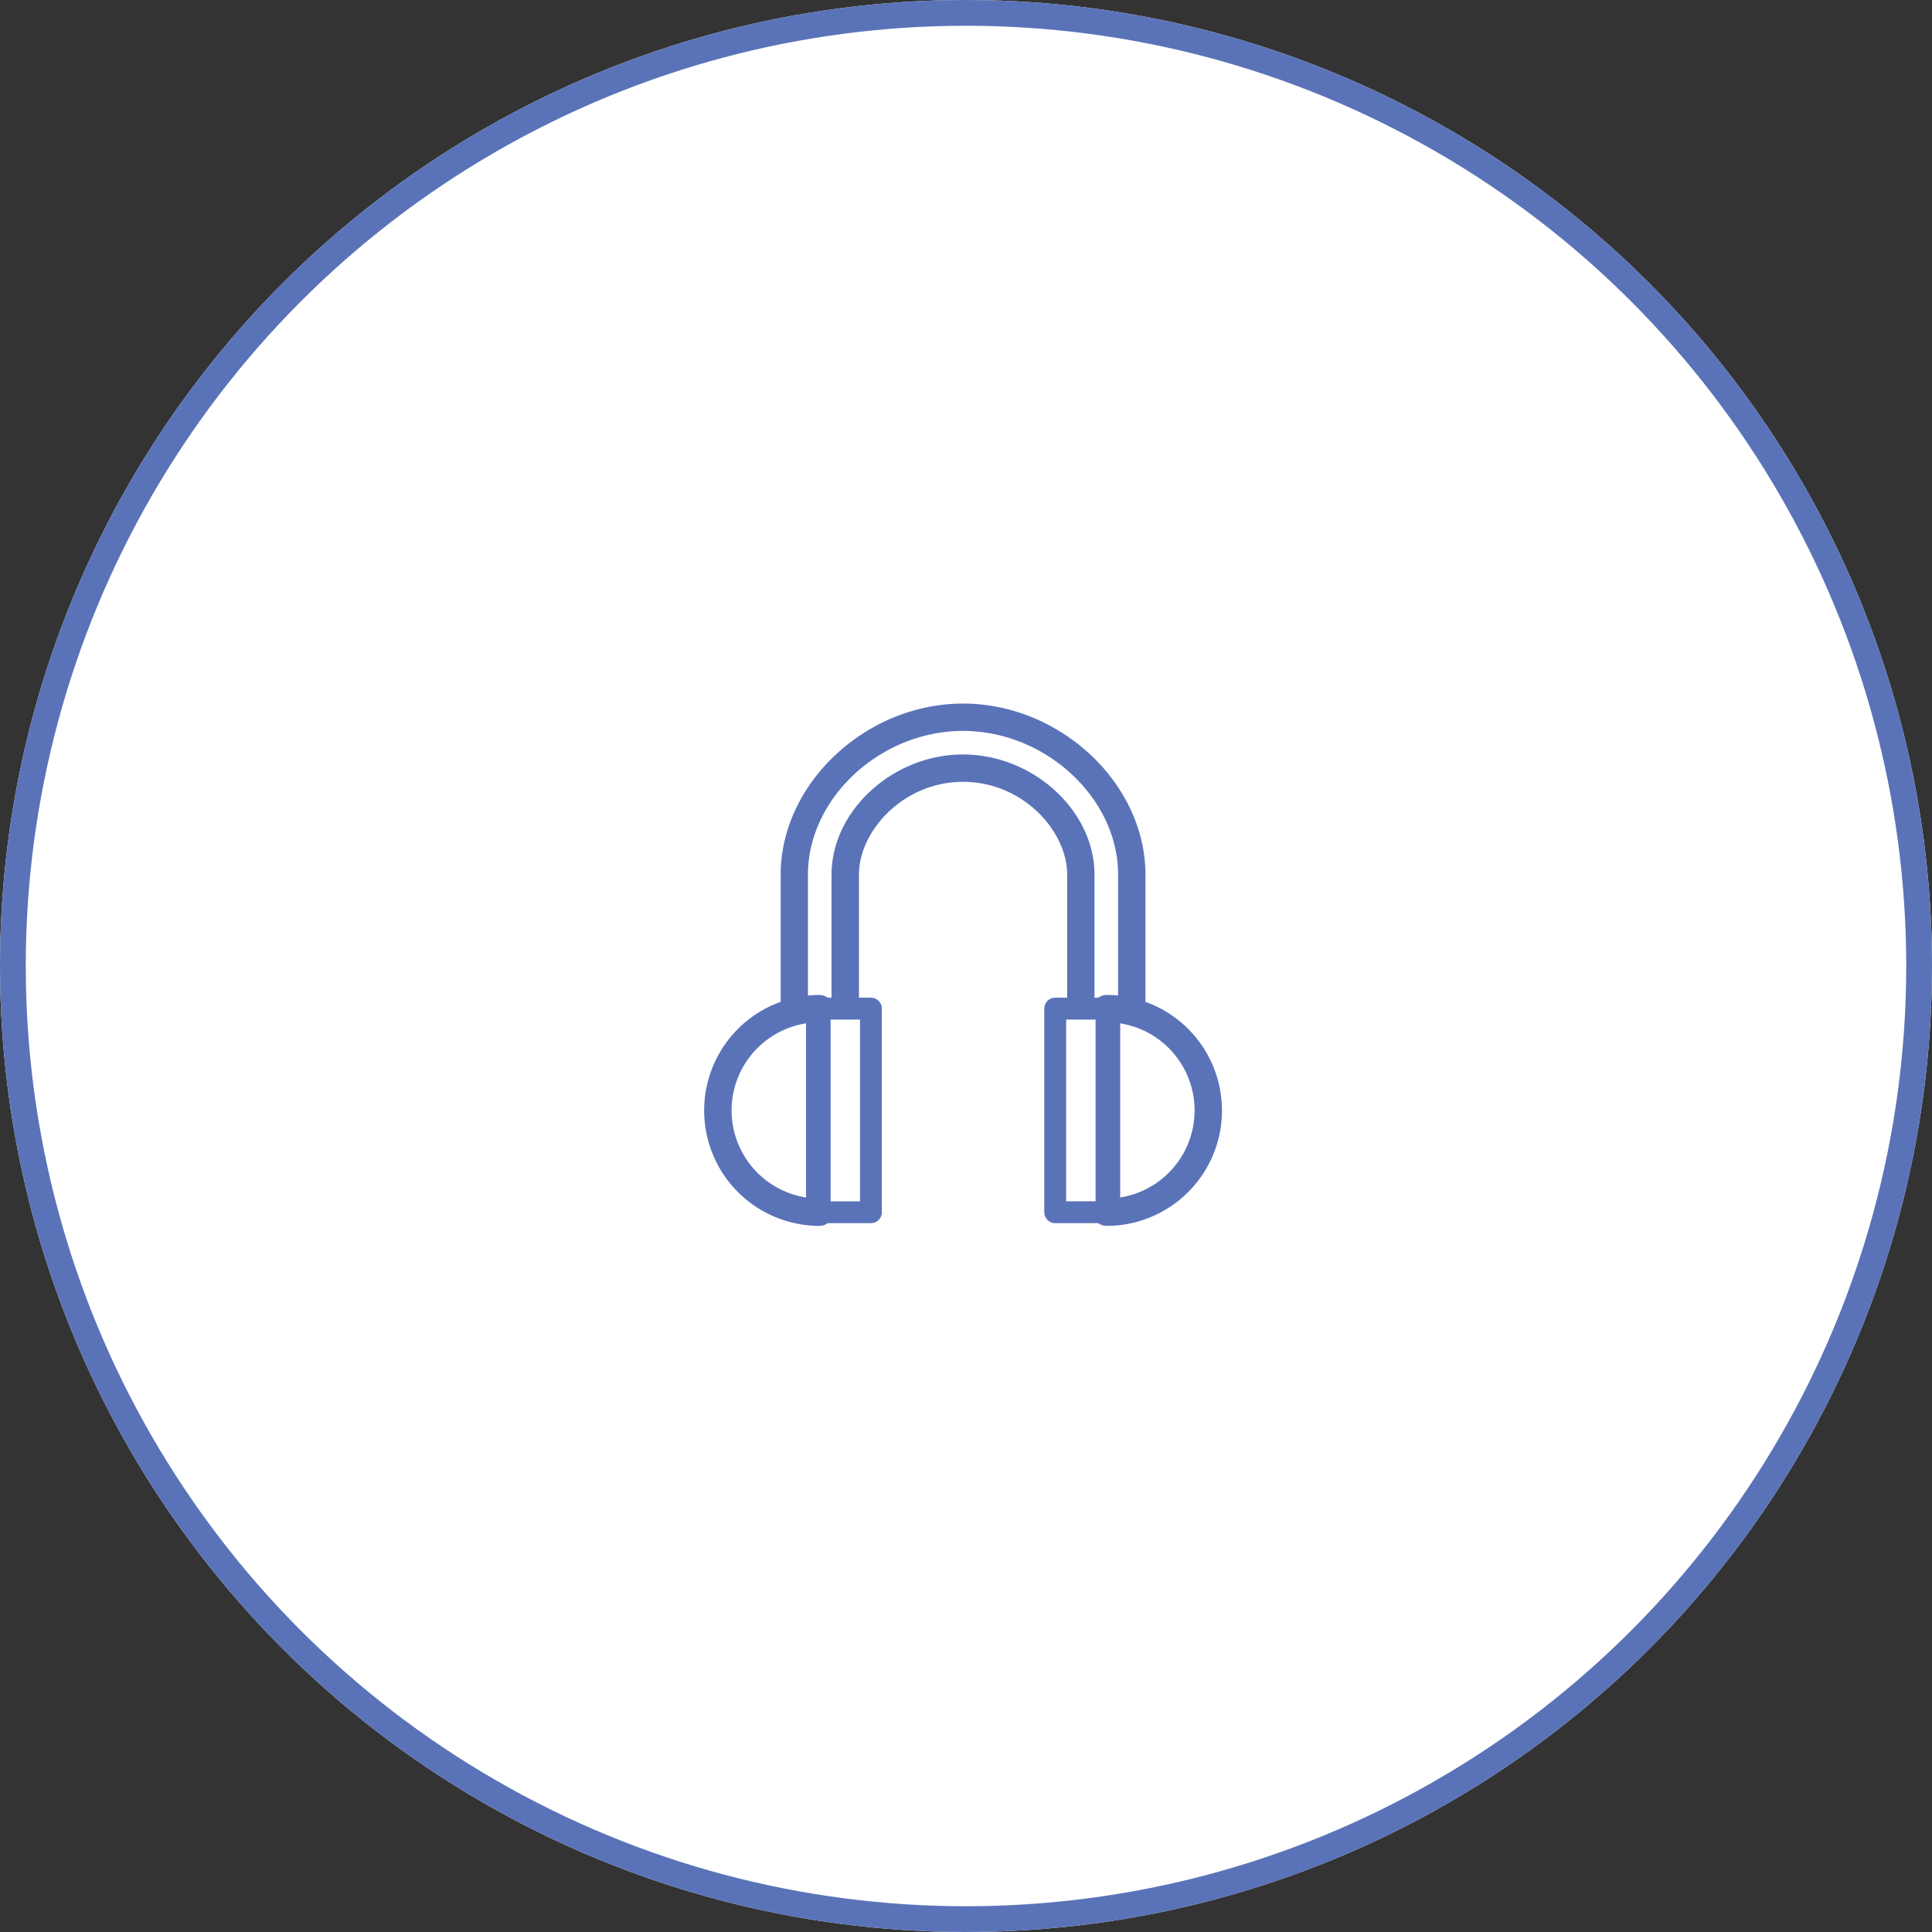
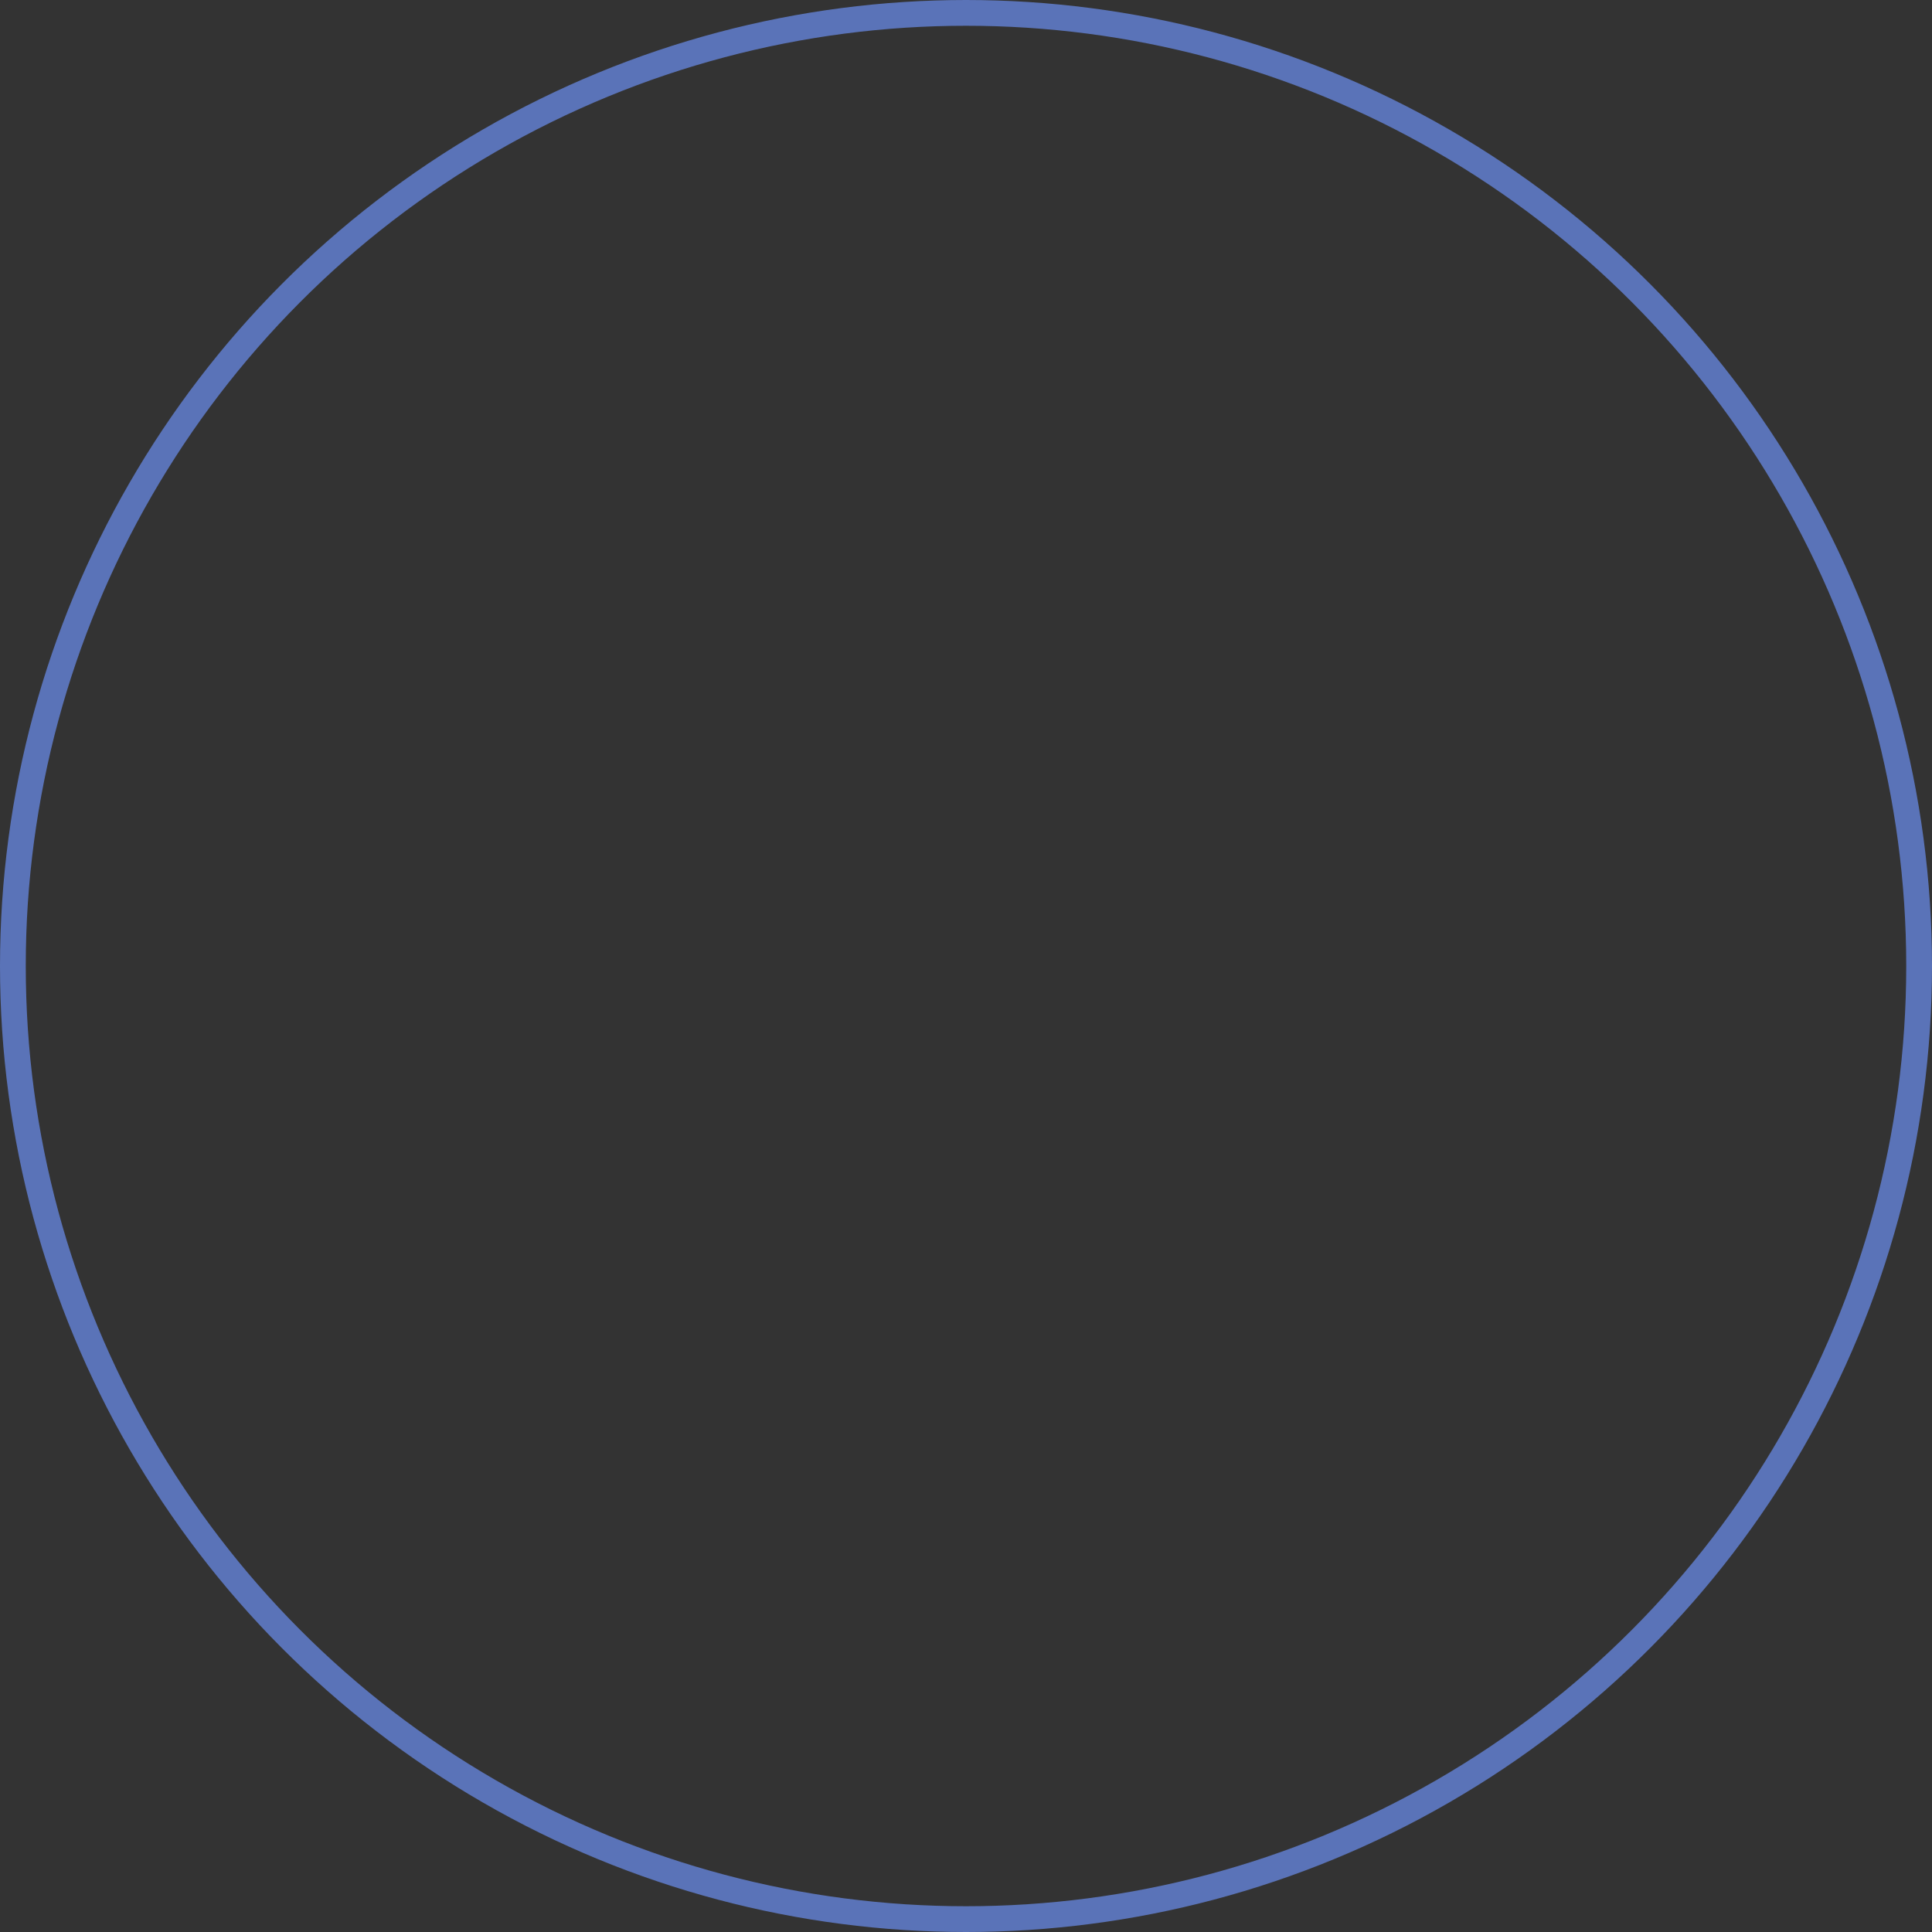
<svg xmlns="http://www.w3.org/2000/svg" width="150" height="150" viewBox="0 0 150 150">
  <rect x="0" y="0" width="150" height="150" fill="#333333" stroke="none" />
  <g transform="translate(-231.823 -813.859)">
    <g transform="translate(231.823 813.859)" fill="#fff" stroke="#5a73b8" stroke-width="2">
-       <circle cx="75" cy="75" r="75" stroke="none" />
      <circle cx="75" cy="75" r="74" fill="none" />
    </g>
-     <path d="M295.458,909.036a1.05,1.05,0,0,0,.631-.212h3.35a.849.849,0,0,0,.849-.849V892.169a.849.849,0,0,0-.849-.849h-.928v-9.552c0-3.4,3.456-7.208,8.085-7.208s8.083,3.806,8.083,7.208v9.552h-.928a.849.849,0,0,0-.849.849v15.806a.849.849,0,0,0,.849.849h3.35a1.051,1.051,0,0,0,.633.212,8.959,8.959,0,0,0,3.022-17.394v-9.875c0-7.077-6.617-13.283-14.16-13.283s-14.162,6.206-14.162,13.283v9.875a8.959,8.959,0,0,0,3.024,17.394Zm23.174-27.269v9.385a8.911,8.911,0,0,0-.9-.046,1.052,1.052,0,0,0-.633.214h-.3v-9.552c0-4.972-4.769-9.332-10.207-9.332s-10.209,4.36-10.209,9.332v9.552h-.3a1.051,1.051,0,0,0-.631-.214,8.918,8.918,0,0,0-.9.046v-9.385c0-5.945,5.625-11.159,12.038-11.159S318.633,875.822,318.633,881.767Zm-4.032,11.25h2.283v14.108H314.6Zm4.194,13.813V893.313a6.842,6.842,0,0,1,0,13.517Zm-20.2.3h-2.283V893.018h2.283ZM294.4,893.313V906.83a6.842,6.842,0,0,1,0-13.517Z" fill="#5a73b8" />
  </g>
</svg>